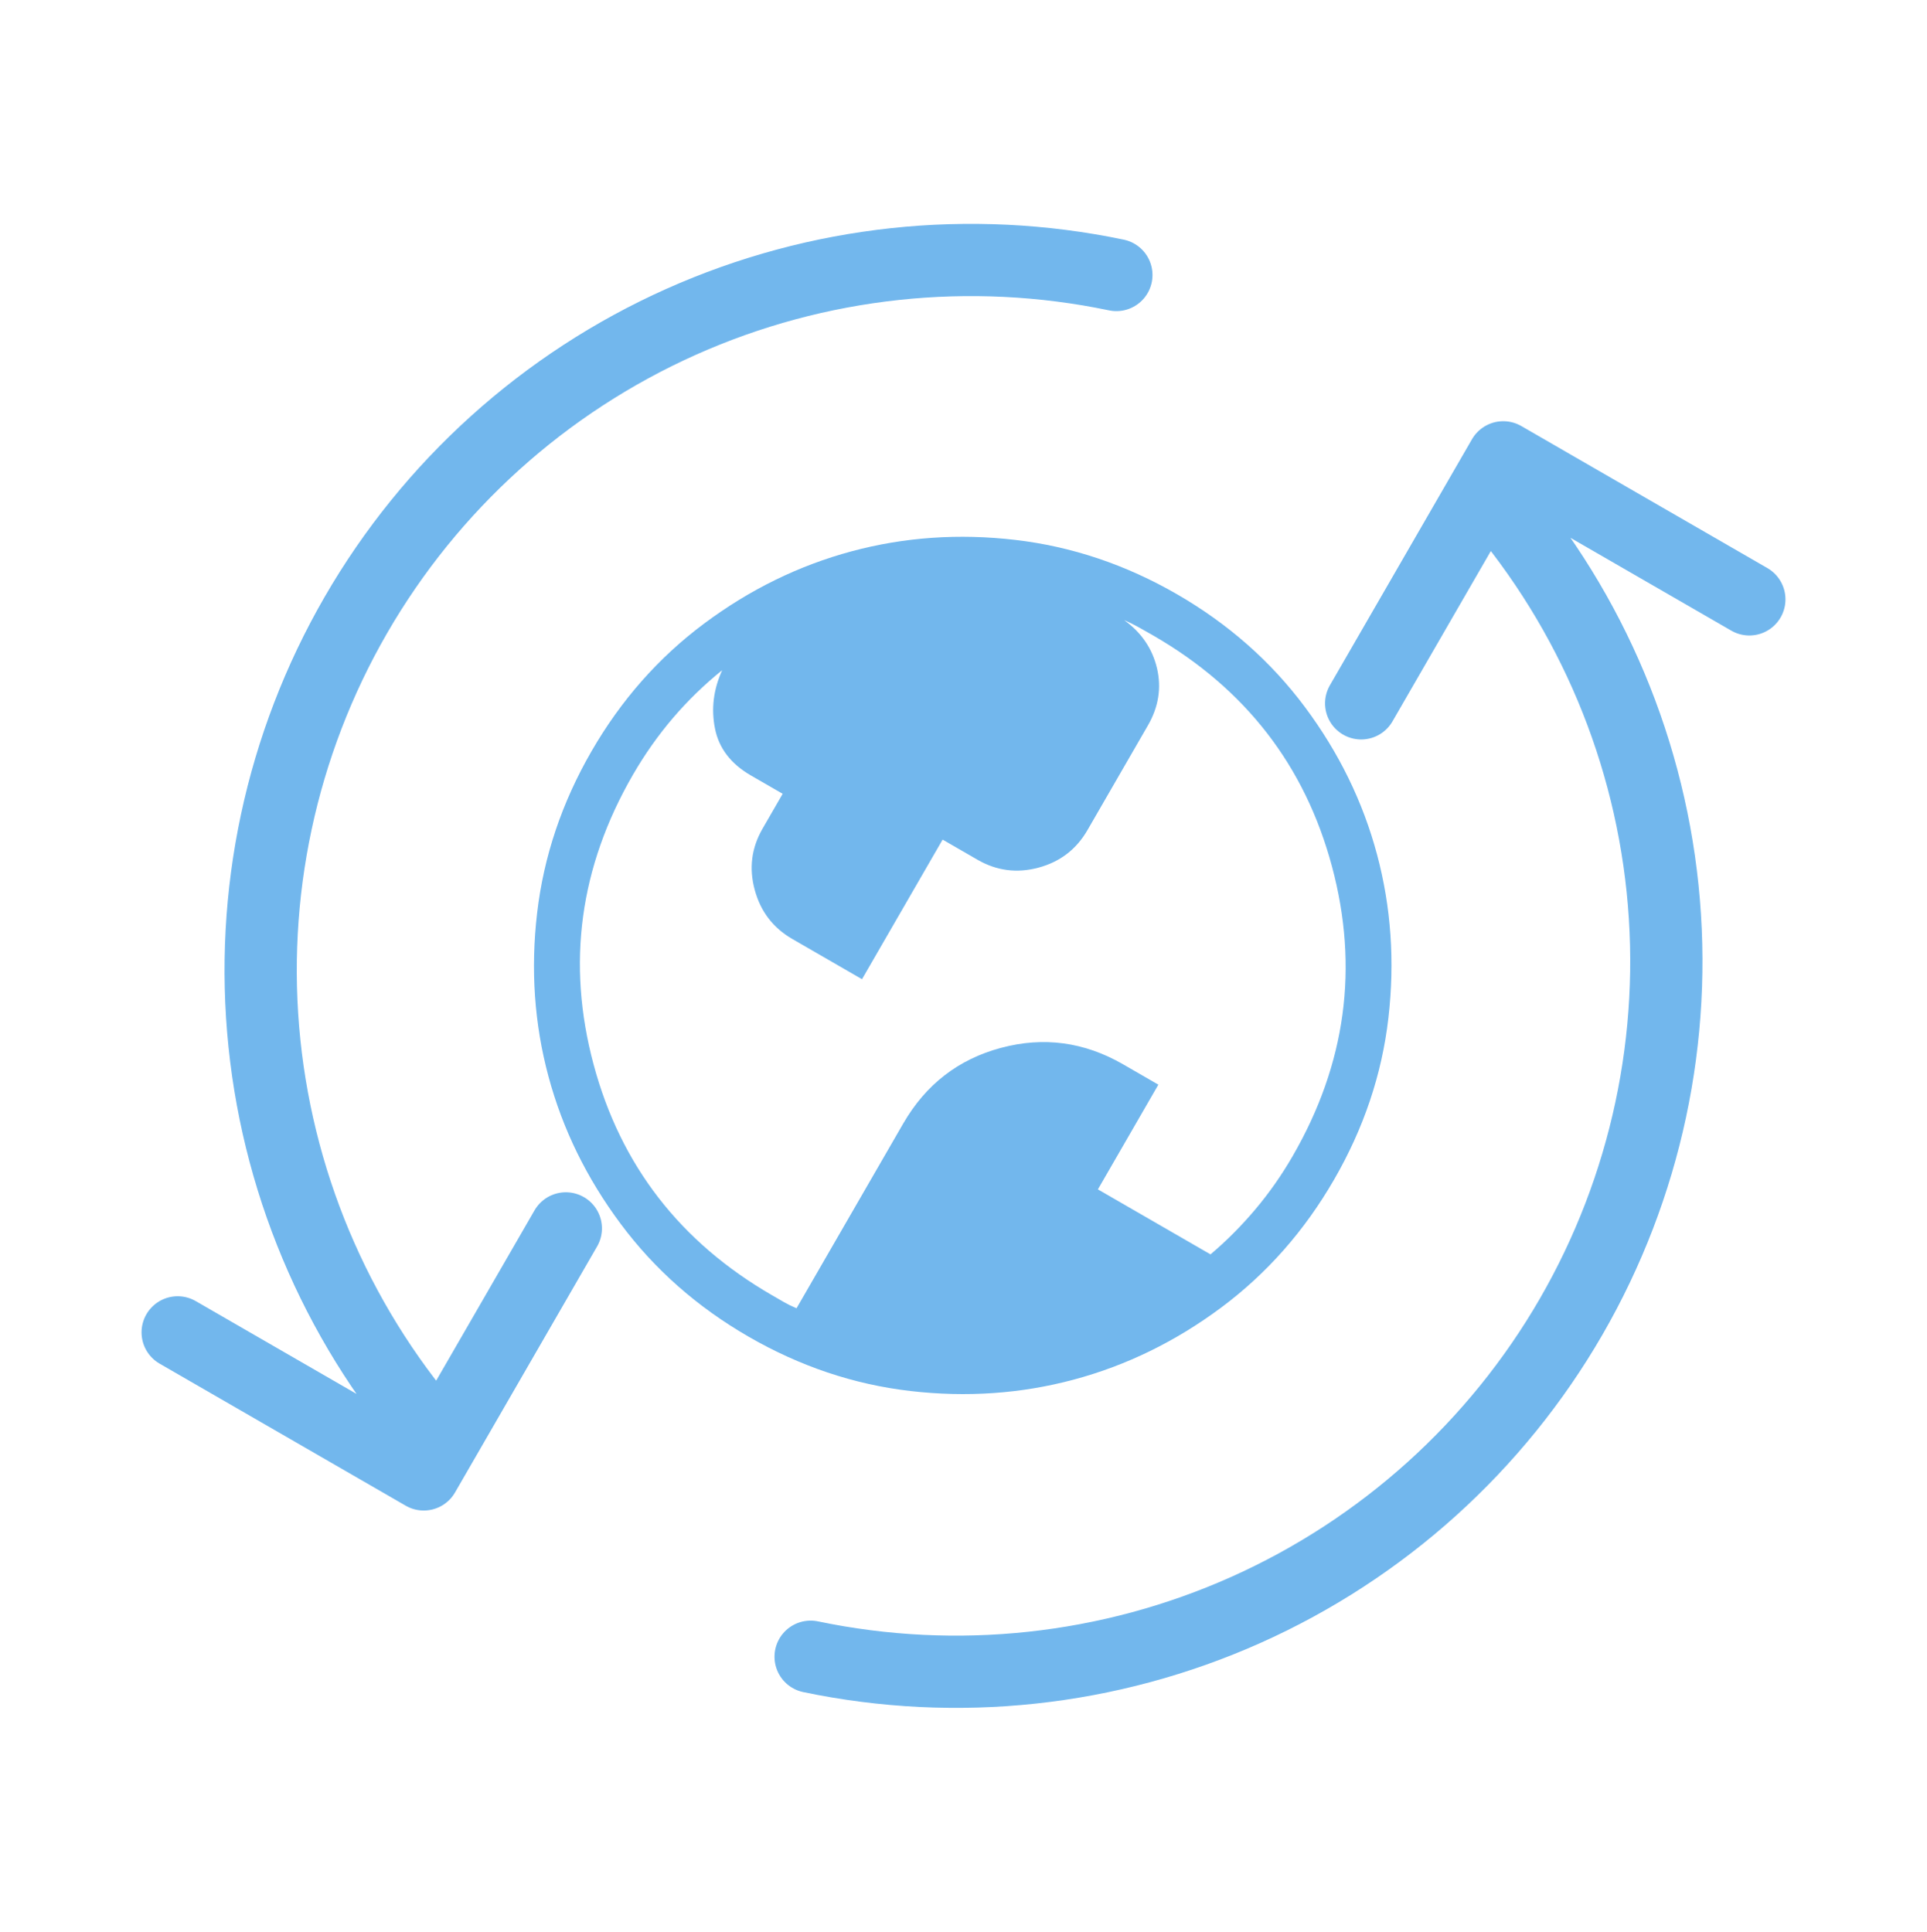
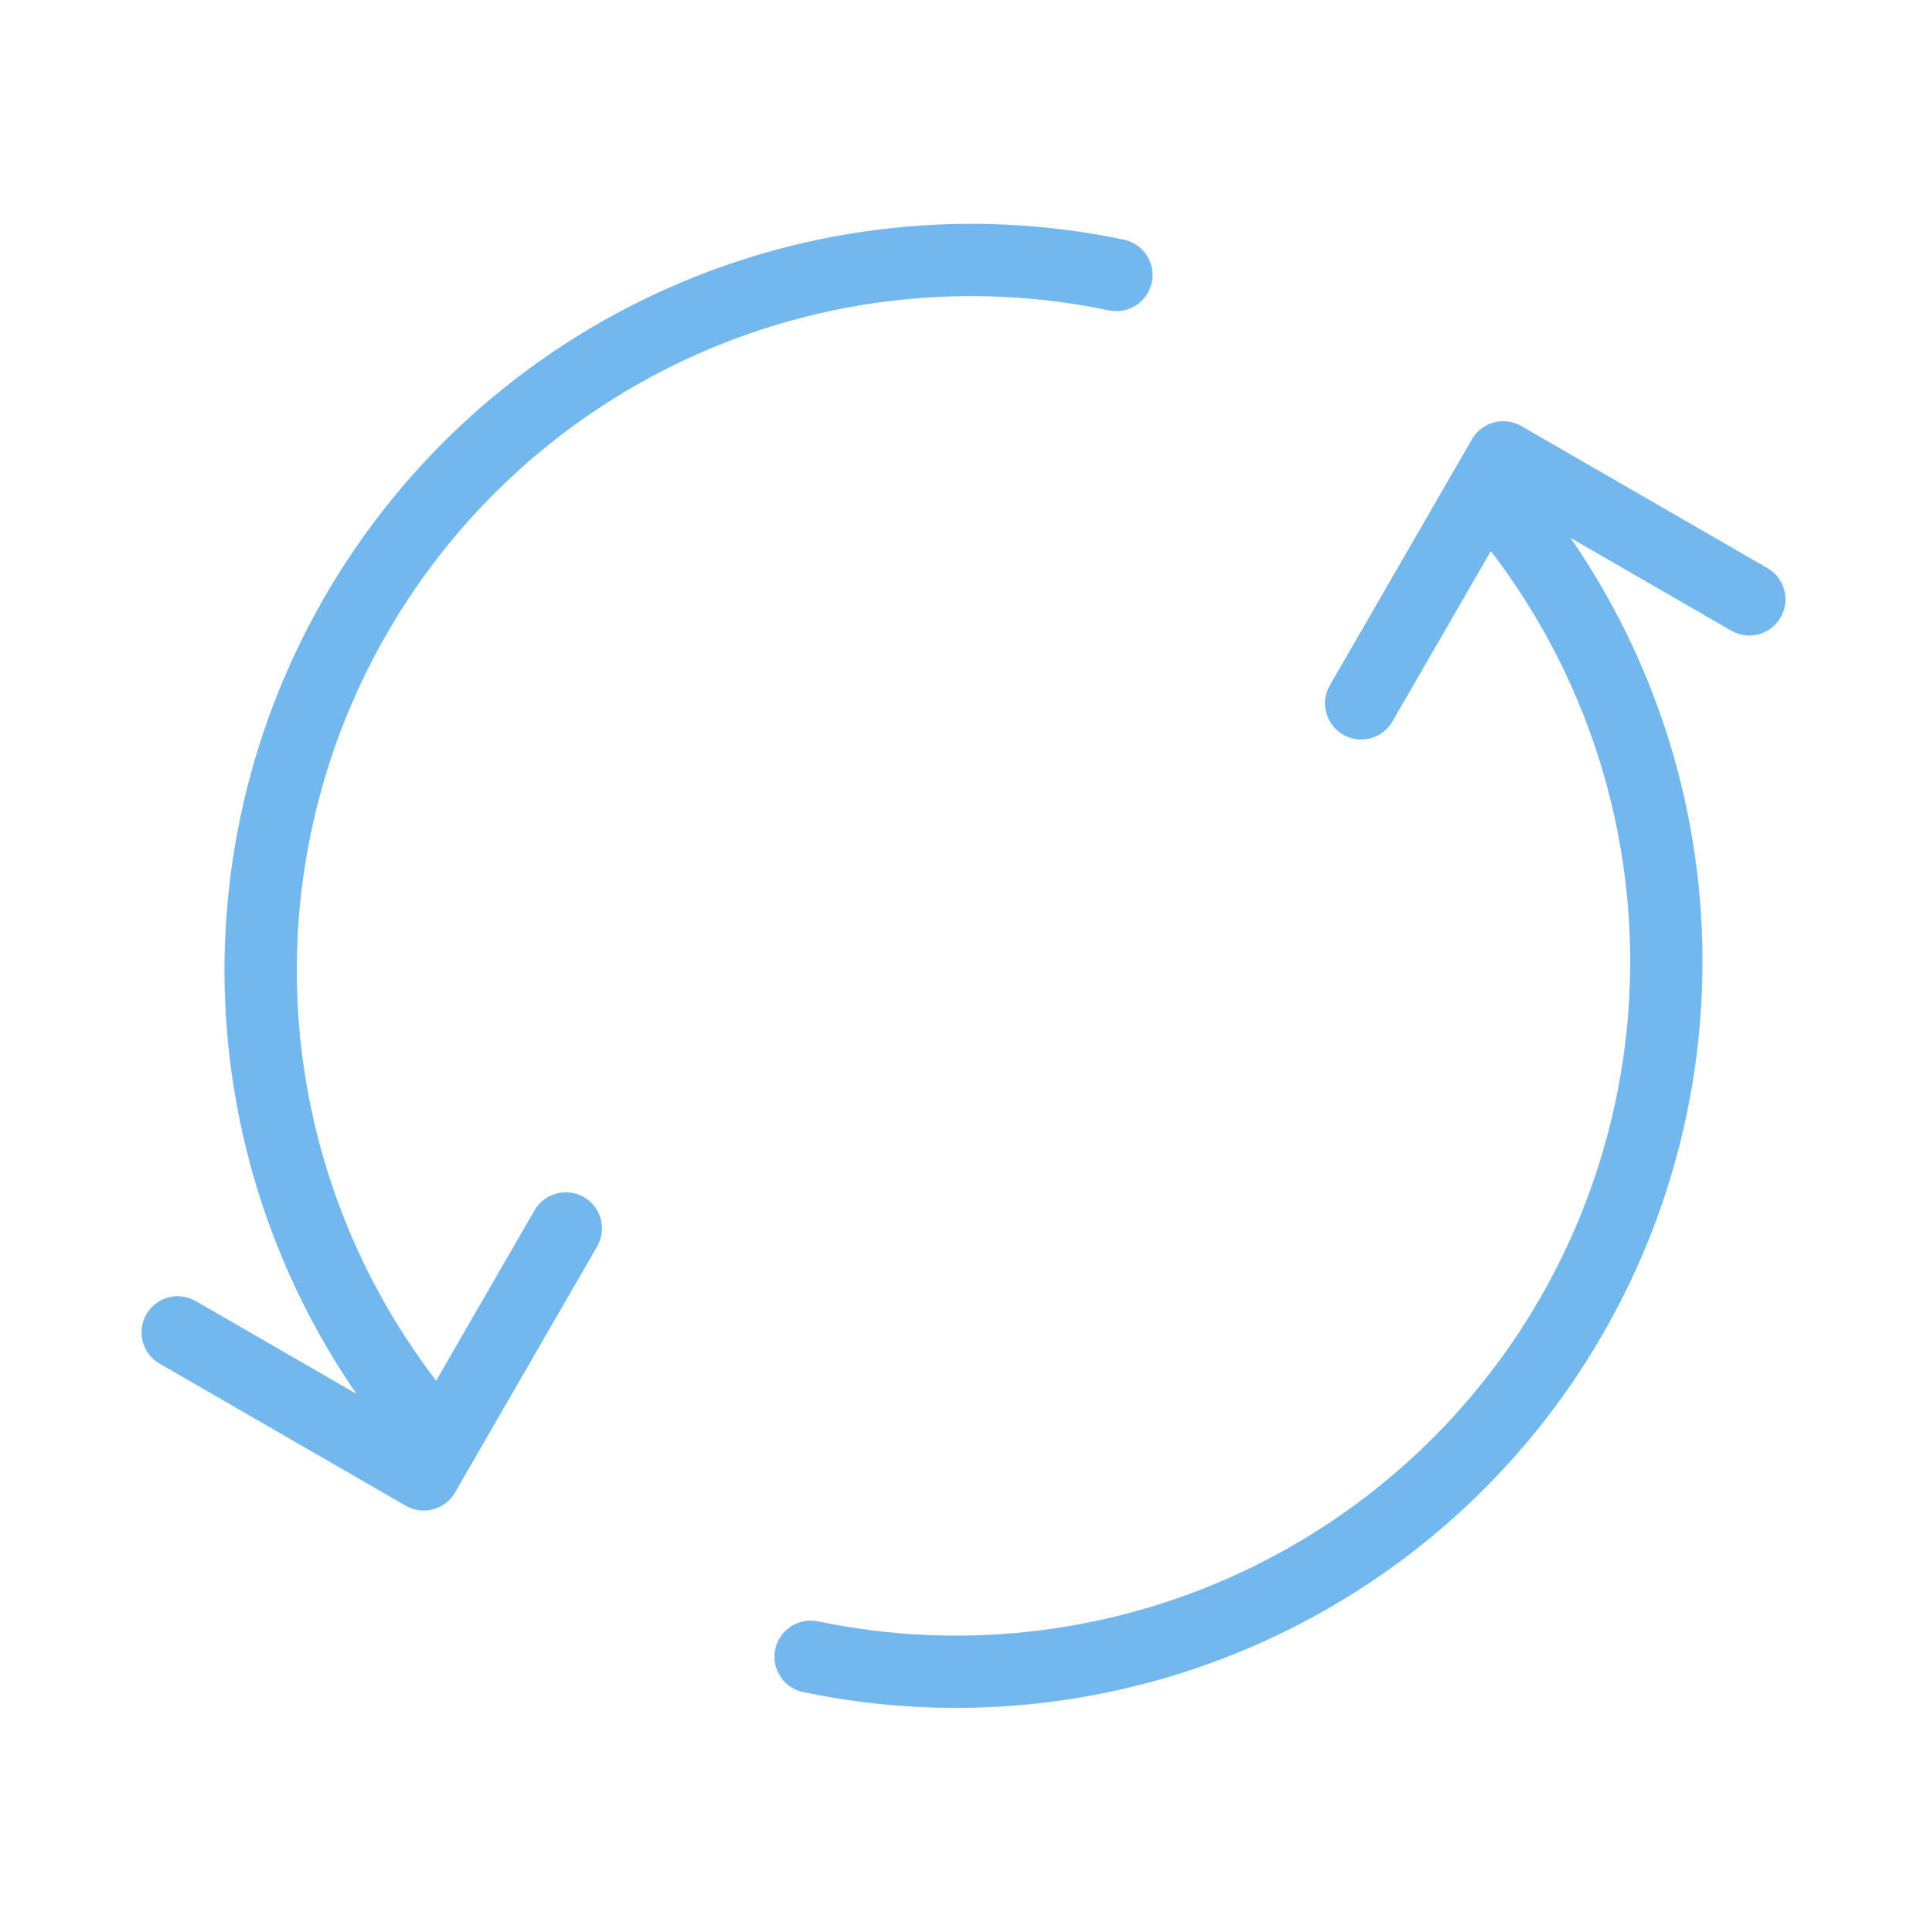
<svg xmlns="http://www.w3.org/2000/svg" width="2223" height="2229" viewBox="0 0 2223 2229" fill="none">
  <path d="M1287.85 317.314C1118.92 282.006 943.147 300.933 785.602 371.398C628.057 441.863 496.78 560.267 410.487 709.731C324.195 859.194 287.292 1032.09 305.04 1203.76C322.788 1375.43 394.281 1537.11 509.327 1665.76M204.956 1537.34L488.839 1701.24L652.739 1417.36M1570.26 811.562L1734.16 527.678L2018.05 691.578M935.151 1911.61C1104.09 1946.92 1279.86 1927.99 1437.4 1857.52C1594.95 1787.06 1726.22 1668.66 1812.52 1519.19C1898.81 1369.73 1935.71 1196.84 1917.96 1025.17C1900.21 853.497 1828.72 691.812 1713.68 563.164" stroke="#72B7ED" stroke-width="83.333" stroke-linecap="round" stroke-linejoin="round" />
-   <path d="M1539 1361.09C1504.83 1420.28 1461.45 1469.47 1408.88 1508.65C1356.3 1547.79 1299.6 1575.52 1238.79 1591.84C1177.98 1608.16 1115.05 1612.54 1050.01 1604.98C984.968 1597.41 922.818 1576.52 863.561 1542.31C804.304 1508.1 755.124 1464.71 716.022 1412.15C676.869 1359.6 649.114 1302.95 632.755 1242.2C616.397 1181.45 612.027 1118.5 619.646 1053.37C627.264 988.232 648.161 926.067 682.337 866.873C716.512 807.68 759.9 758.5 812.501 719.334C865.051 680.181 921.717 652.435 982.499 636.095C1043.28 619.755 1106.22 615.385 1171.33 622.985C1236.43 630.585 1298.58 651.473 1357.78 685.649C1416.97 719.824 1466.16 763.196 1505.34 815.765C1544.53 868.334 1572.26 925.032 1588.53 985.858C1604.8 1046.69 1609.18 1109.61 1601.66 1174.64C1594.15 1239.67 1573.26 1301.82 1539 1361.09ZM1491.33 1333.76C1552.69 1227.49 1567.78 1116.19 1536.61 999.85C1505.44 883.514 1436.72 794.669 1330.45 733.314C1324.9 730.109 1319.27 726.924 1313.57 723.759C1307.87 720.595 1302.26 717.821 1296.74 715.438C1316.67 729.78 1329.33 748.296 1334.71 770.987C1340.04 793.691 1336.54 815.718 1324.22 837.067L1254.47 957.881C1241.68 980.023 1222.87 994.435 1198.04 1001.12C1173.2 1007.8 1149.73 1004.76 1127.62 991.991L1087.41 968.777L994.414 1129.85L913.999 1083.42C891.888 1070.65 877.447 1051.78 870.675 1026.81C863.885 1001.87 866.881 978.327 879.665 956.185L902.907 915.929L866.267 894.776C843.174 881.442 829.356 863.398 824.814 840.643C820.272 817.887 823.039 795.439 833.114 773.299C812.541 789.886 793.686 808.185 776.55 828.195C759.414 848.205 743.898 870.207 730.002 894.203C668.648 1000.47 653.556 1111.77 684.729 1228.11C715.901 1344.45 784.621 1433.29 890.891 1494.65L904.642 1502.59C908.893 1505.04 913.644 1507.36 918.896 1509.55L1041.97 1296.37C1067.98 1251.33 1105.57 1222.23 1154.73 1209.08C1203.89 1195.89 1250.85 1202.21 1295.61 1228.05L1336.29 1251.54L1266.54 1372.35L1396.44 1447.35C1414.76 1431.88 1431.97 1414.61 1448.04 1395.56C1464.12 1376.5 1478.55 1355.9 1491.33 1333.76Z" fill="#72B7ED" />
</svg>